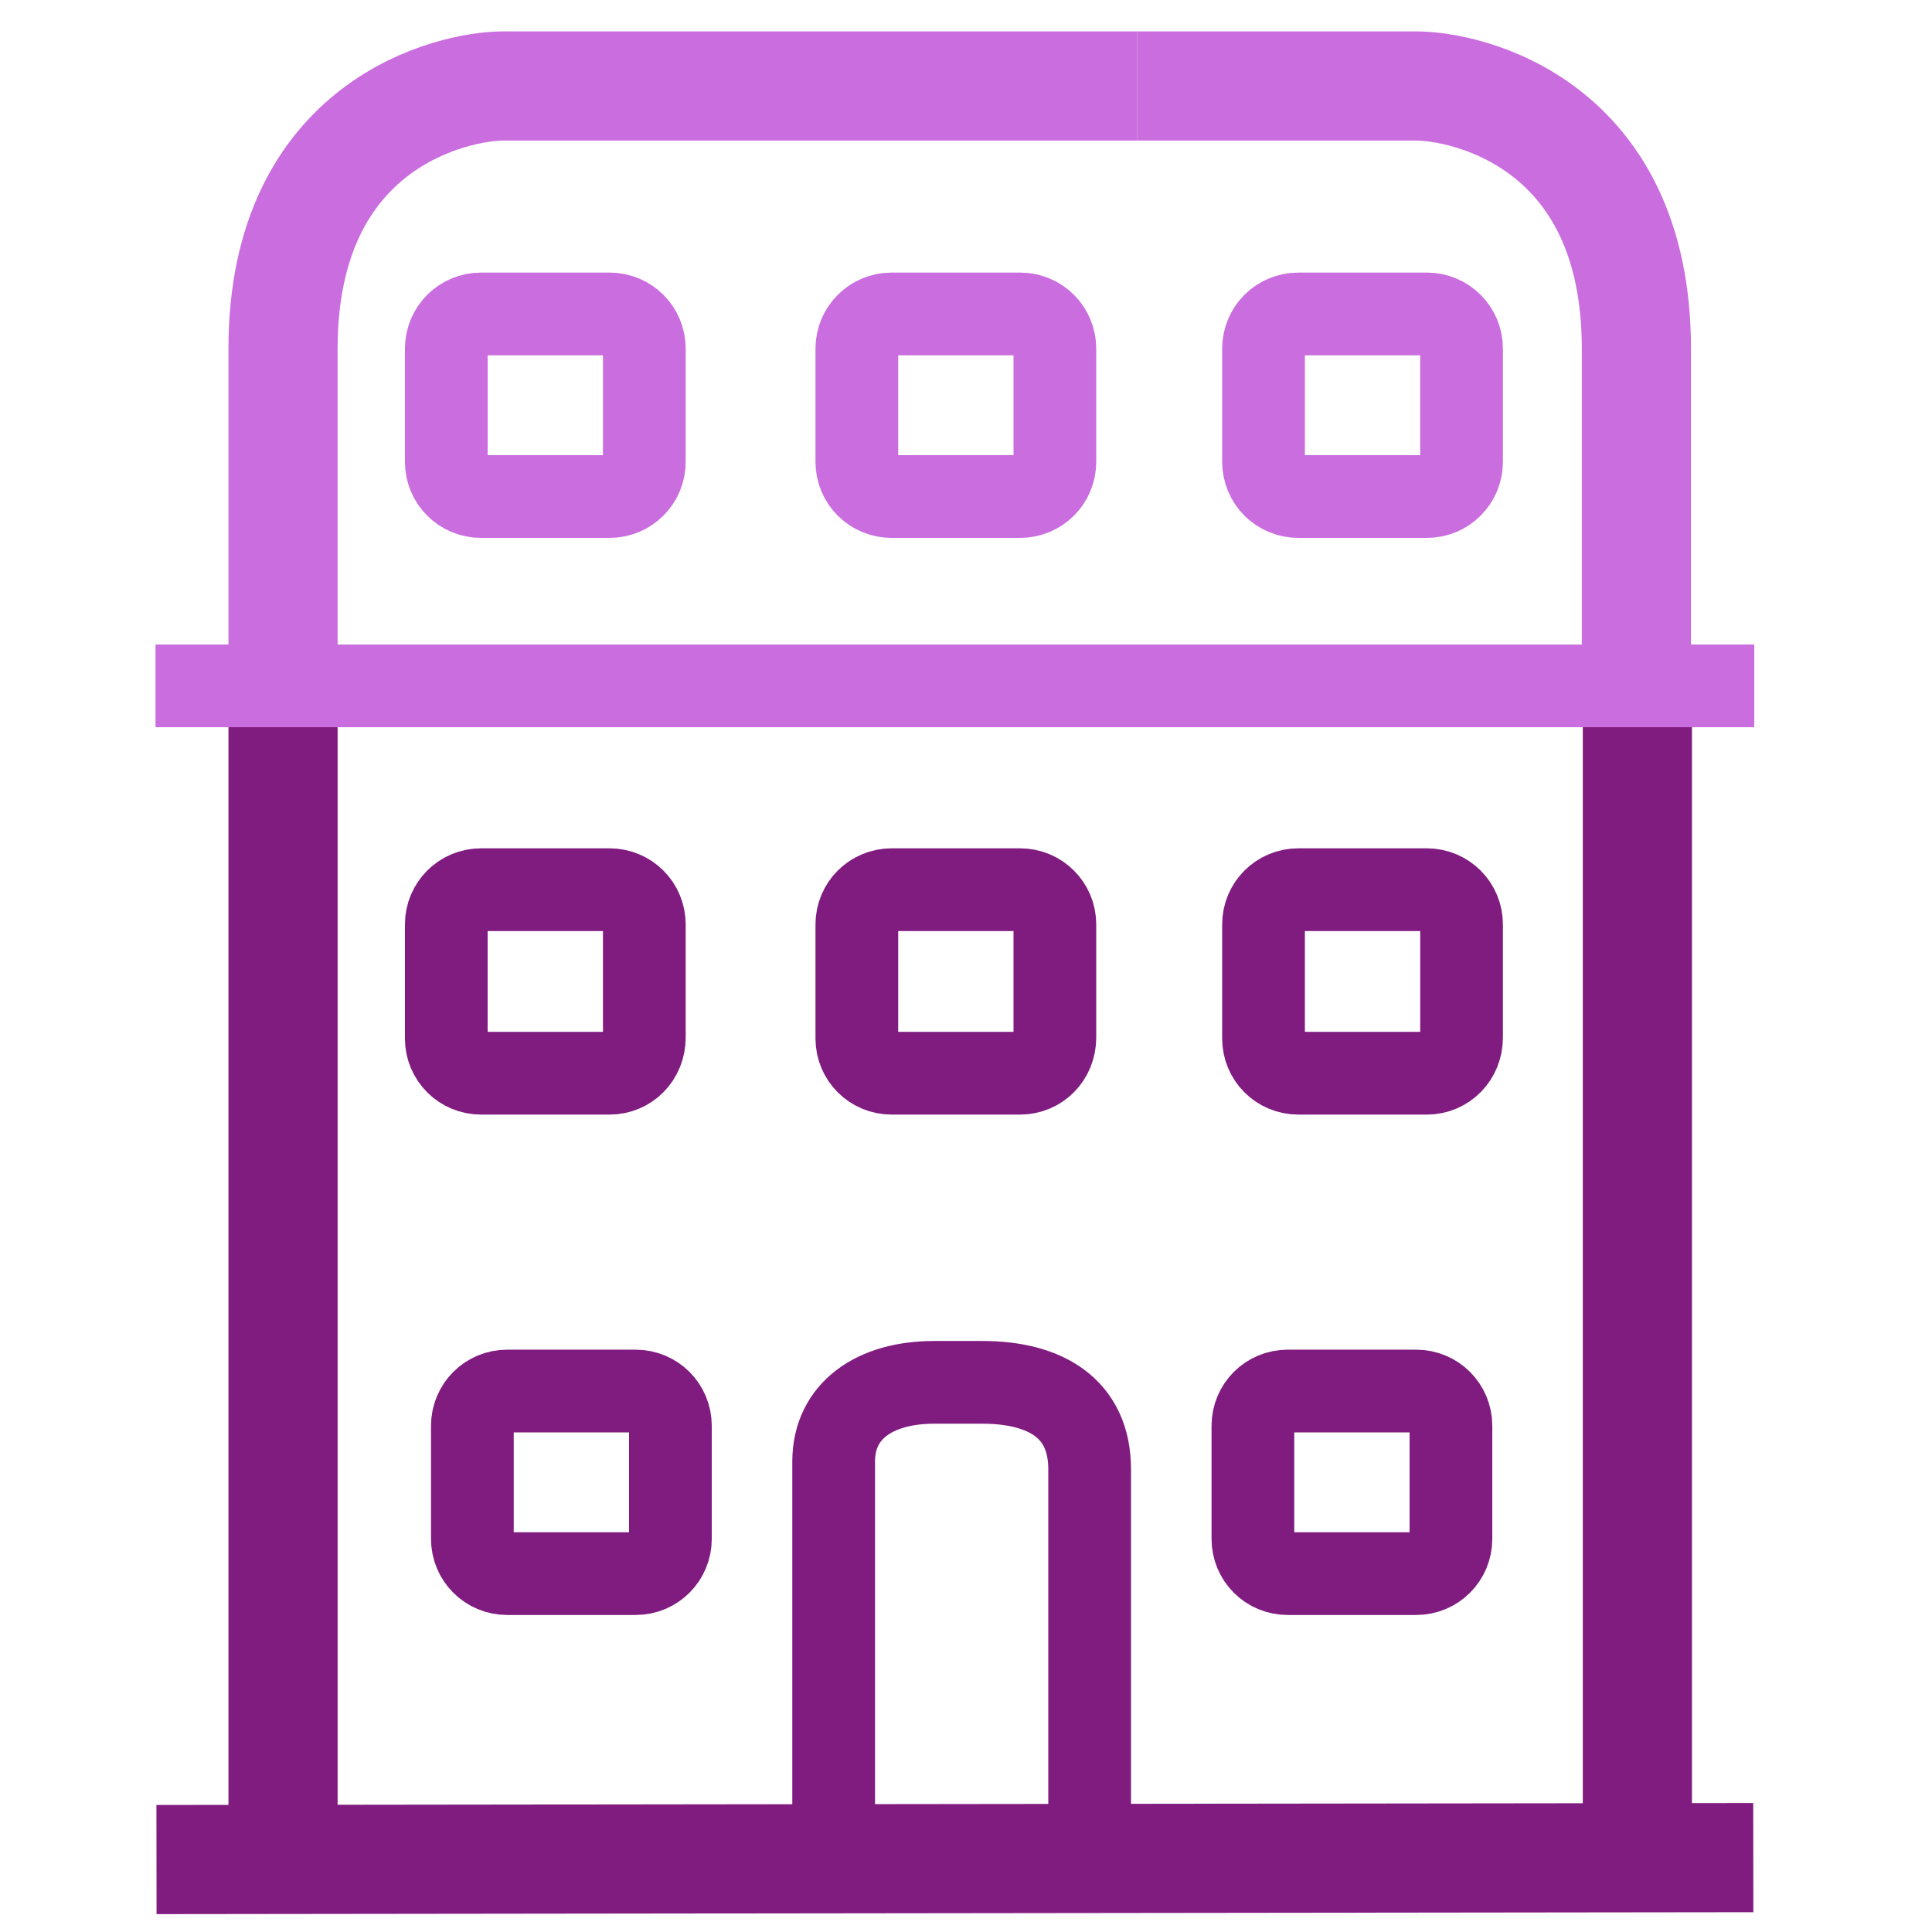
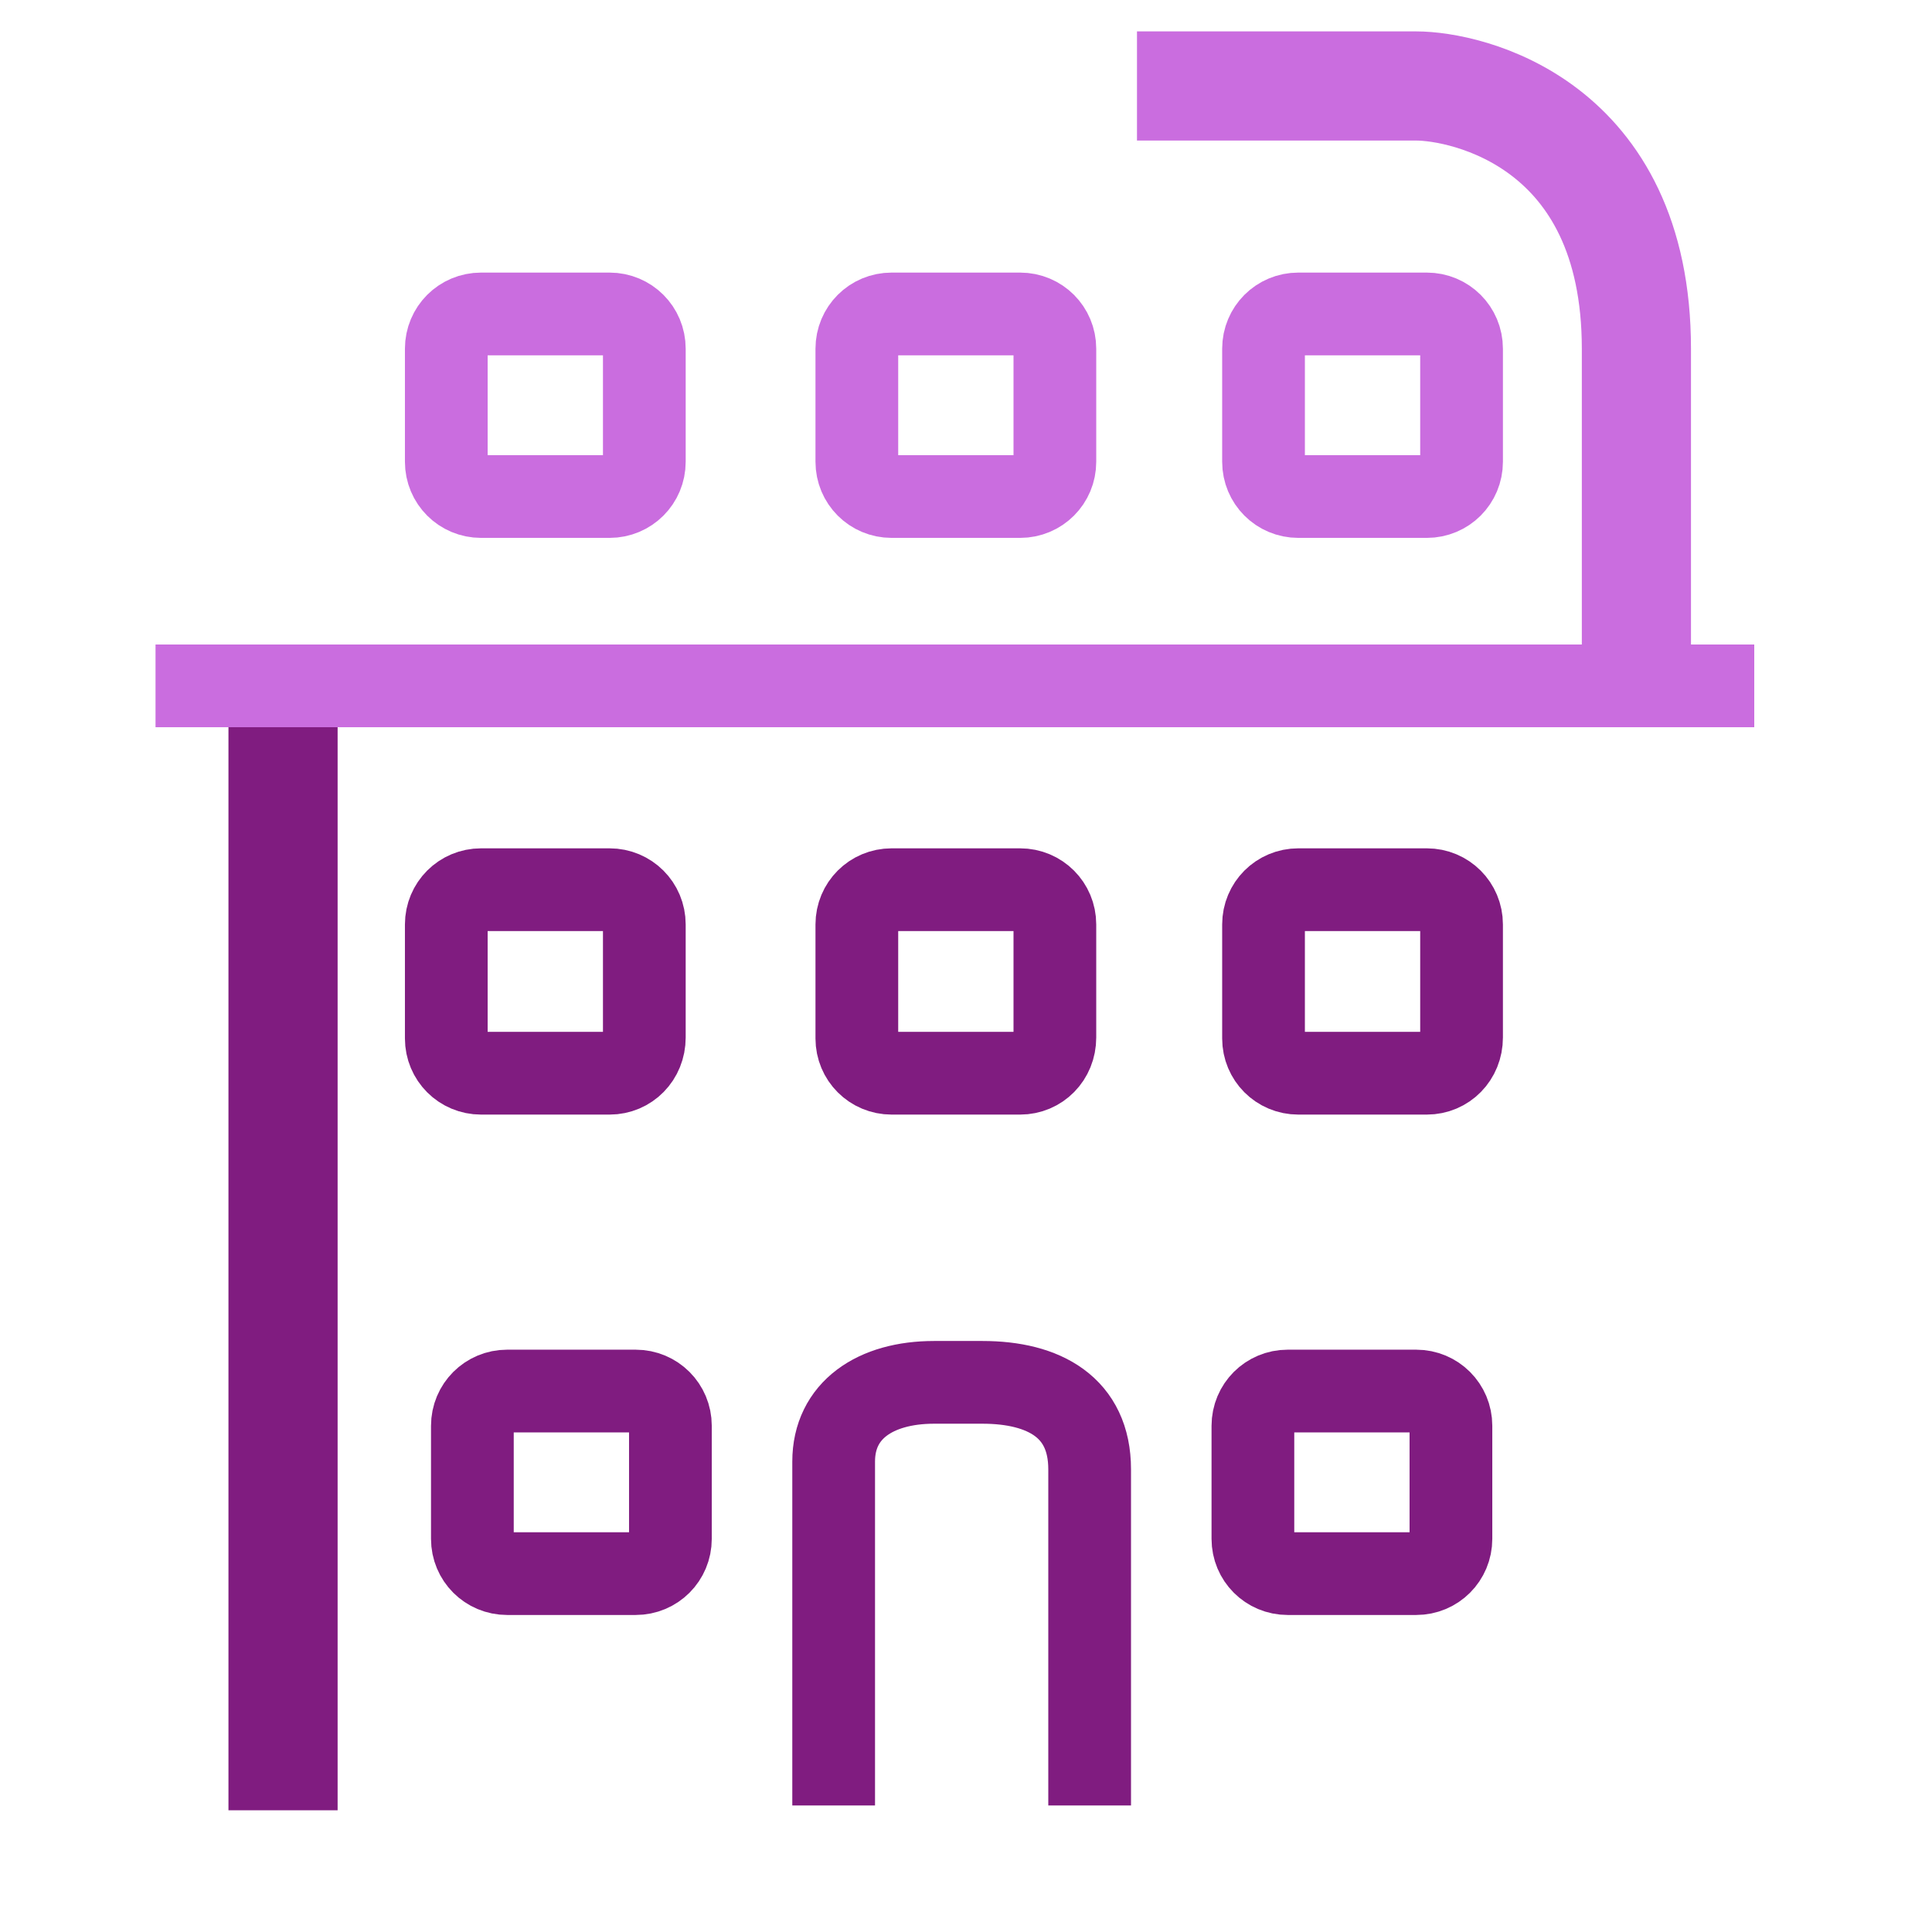
<svg xmlns="http://www.w3.org/2000/svg" version="1.1" id="Layer_1" x="0px" y="0px" viewBox="0 0 200 200" style="enable-background:new 0 0 200 200;" xml:space="preserve">
  <style type="text/css">
	.st0{fill:none;stroke:#801C80;stroke-width:11.3;stroke-miterlimit:10;}
	.st1{fill:none;stroke:#801C80;stroke-width:8.564;stroke-miterlimit:10;}
	.st2{fill:none;stroke:#CA6DDF;stroke-width:8.564;stroke-miterlimit:10;}
	.st3{fill:none;stroke:#CA6DDF;stroke-width:11.3;stroke-miterlimit:10;}
</style>
  <g id="SVGRepo_bgCarrier">
</g>
  <g id="SVGRepo_tracerCarrier">
</g>
  <g>
-     <line class="st0" x1="169.5" y1="69.9" x2="169.5" y2="189.5" />
-   </g>
+     </g>
  <g>
    <line class="st0" x1="29.3" y1="187.4" x2="29.3" y2="68.4" />
  </g>
-   <line class="st0" x1="16.2" y1="192.5" x2="181.5" y2="192.3" />
  <g>
    <path class="st1" d="M89.6,161.9" />
    <path class="st1" d="M108.2,161.9" />
    <path class="st1" d="M112.8,186.9v-34.8c0-6.4-4.7-9-11.1-9h-5c-6.1,0-10.4,2.9-10.4,8.2v10.2v25.4" />
  </g>
  <g>
    <path class="st0" d="M56.4,54.3" />
  </g>
  <path class="st1" d="M65.8,162.9H52.5c-2,0-3.6-1.6-3.6-3.6v-11.7c0-2,1.6-3.6,3.6-3.6h13.3c2,0,3.6,1.6,3.6,3.6v11.7  C69.4,161.3,67.8,162.9,65.8,162.9z" />
  <path class="st1" d="M146.6,162.9h-13.3c-2,0-3.6-1.6-3.6-3.6v-11.7c0-2,1.6-3.6,3.6-3.6h13.3c2,0,3.6,1.6,3.6,3.6v11.7  C150.2,161.3,148.6,162.9,146.6,162.9z" />
  <path class="st1" d="M63.1,111.1H49.8c-2,0-3.6-1.6-3.6-3.6V95.7c0-2,1.6-3.6,3.6-3.6h13.3c2,0,3.6,1.6,3.6,3.6v11.7  C66.7,109.5,65.1,111.1,63.1,111.1z" />
  <path class="st1" d="M147.7,111.1h-13.3c-2,0-3.6-1.6-3.6-3.6V95.7c0-2,1.6-3.6,3.6-3.6h13.3c2,0,3.6,1.6,3.6,3.6v11.7  C151.3,109.5,149.7,111.1,147.7,111.1z" />
  <path class="st2" d="M63.1,51.4H49.8c-2,0-3.6-1.6-3.6-3.6V36.1c0-2,1.6-3.6,3.6-3.6h13.3c2,0,3.6,1.6,3.6,3.6v11.7  C66.7,49.8,65.1,51.4,63.1,51.4z" />
  <path class="st2" d="M147.7,51.4h-13.3c-2,0-3.6-1.6-3.6-3.6V36.1c0-2,1.6-3.6,3.6-3.6h13.3c2,0,3.6,1.6,3.6,3.6v11.7  C151.3,49.8,149.7,51.4,147.7,51.4z" />
  <path class="st2" d="M105.6,51.4H92.3c-2,0-3.6-1.6-3.6-3.6V36.1c0-2,1.6-3.6,3.6-3.6h13.3c2,0,3.6,1.6,3.6,3.6v11.7  C109.2,49.8,107.6,51.4,105.6,51.4z" />
  <path class="st1" d="M105.6,111.1H92.3c-2,0-3.6-1.6-3.6-3.6V95.7c0-2,1.6-3.6,3.6-3.6h13.3c2,0,3.6,1.6,3.6,3.6v11.7  C109.2,109.5,107.6,111.1,105.6,111.1z" />
  <line class="st2" x1="16.1" y1="71" x2="181.6" y2="71" />
  <path class="st3" d="M29.2,74.2" />
  <path class="st3" d="M29.2,128.7" />
  <path class="st3" d="M169.5,74.2" />
  <path class="st3" d="M169.5,128.7" />
  <path class="st3" d="M117.7,8.9l28.9,0c5.2,0,22.8,3.8,22.8,27.2v25.4v8.8" />
-   <path class="st3" d="M29.3,68.9V61V36.1C29.3,12.7,47,8.9,52.1,8.9l25,0h30.5h10.1" />
</svg>